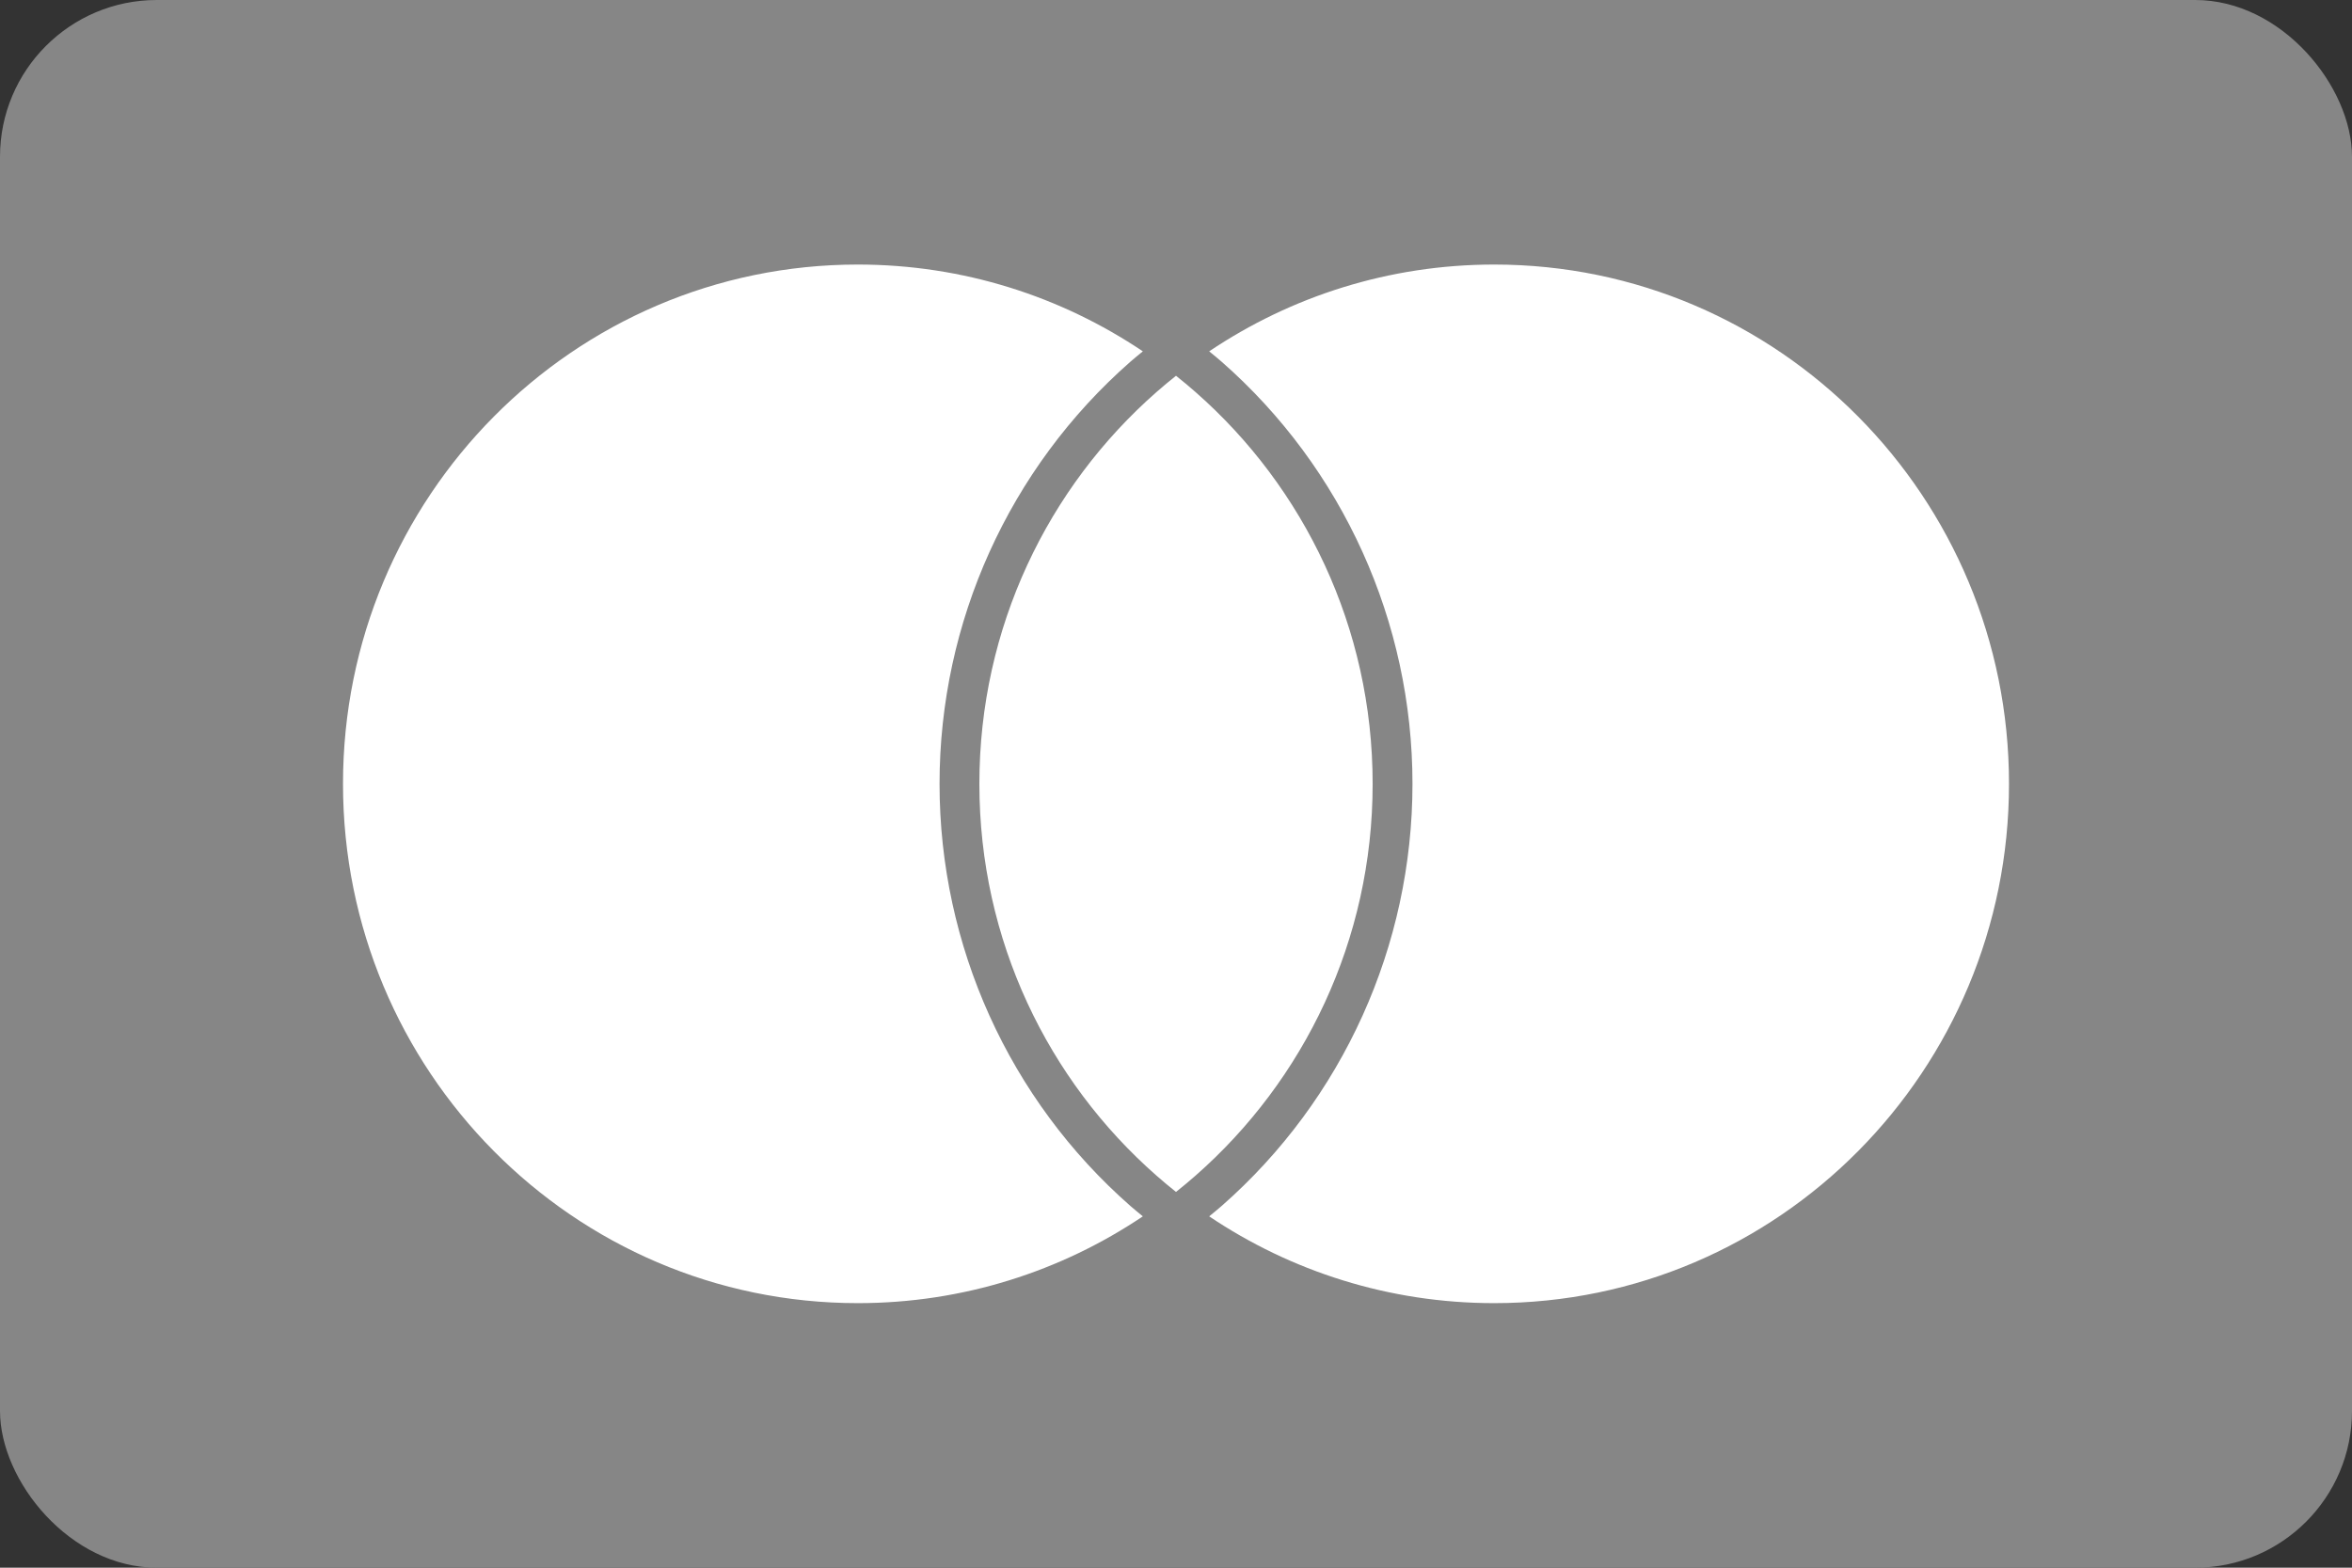
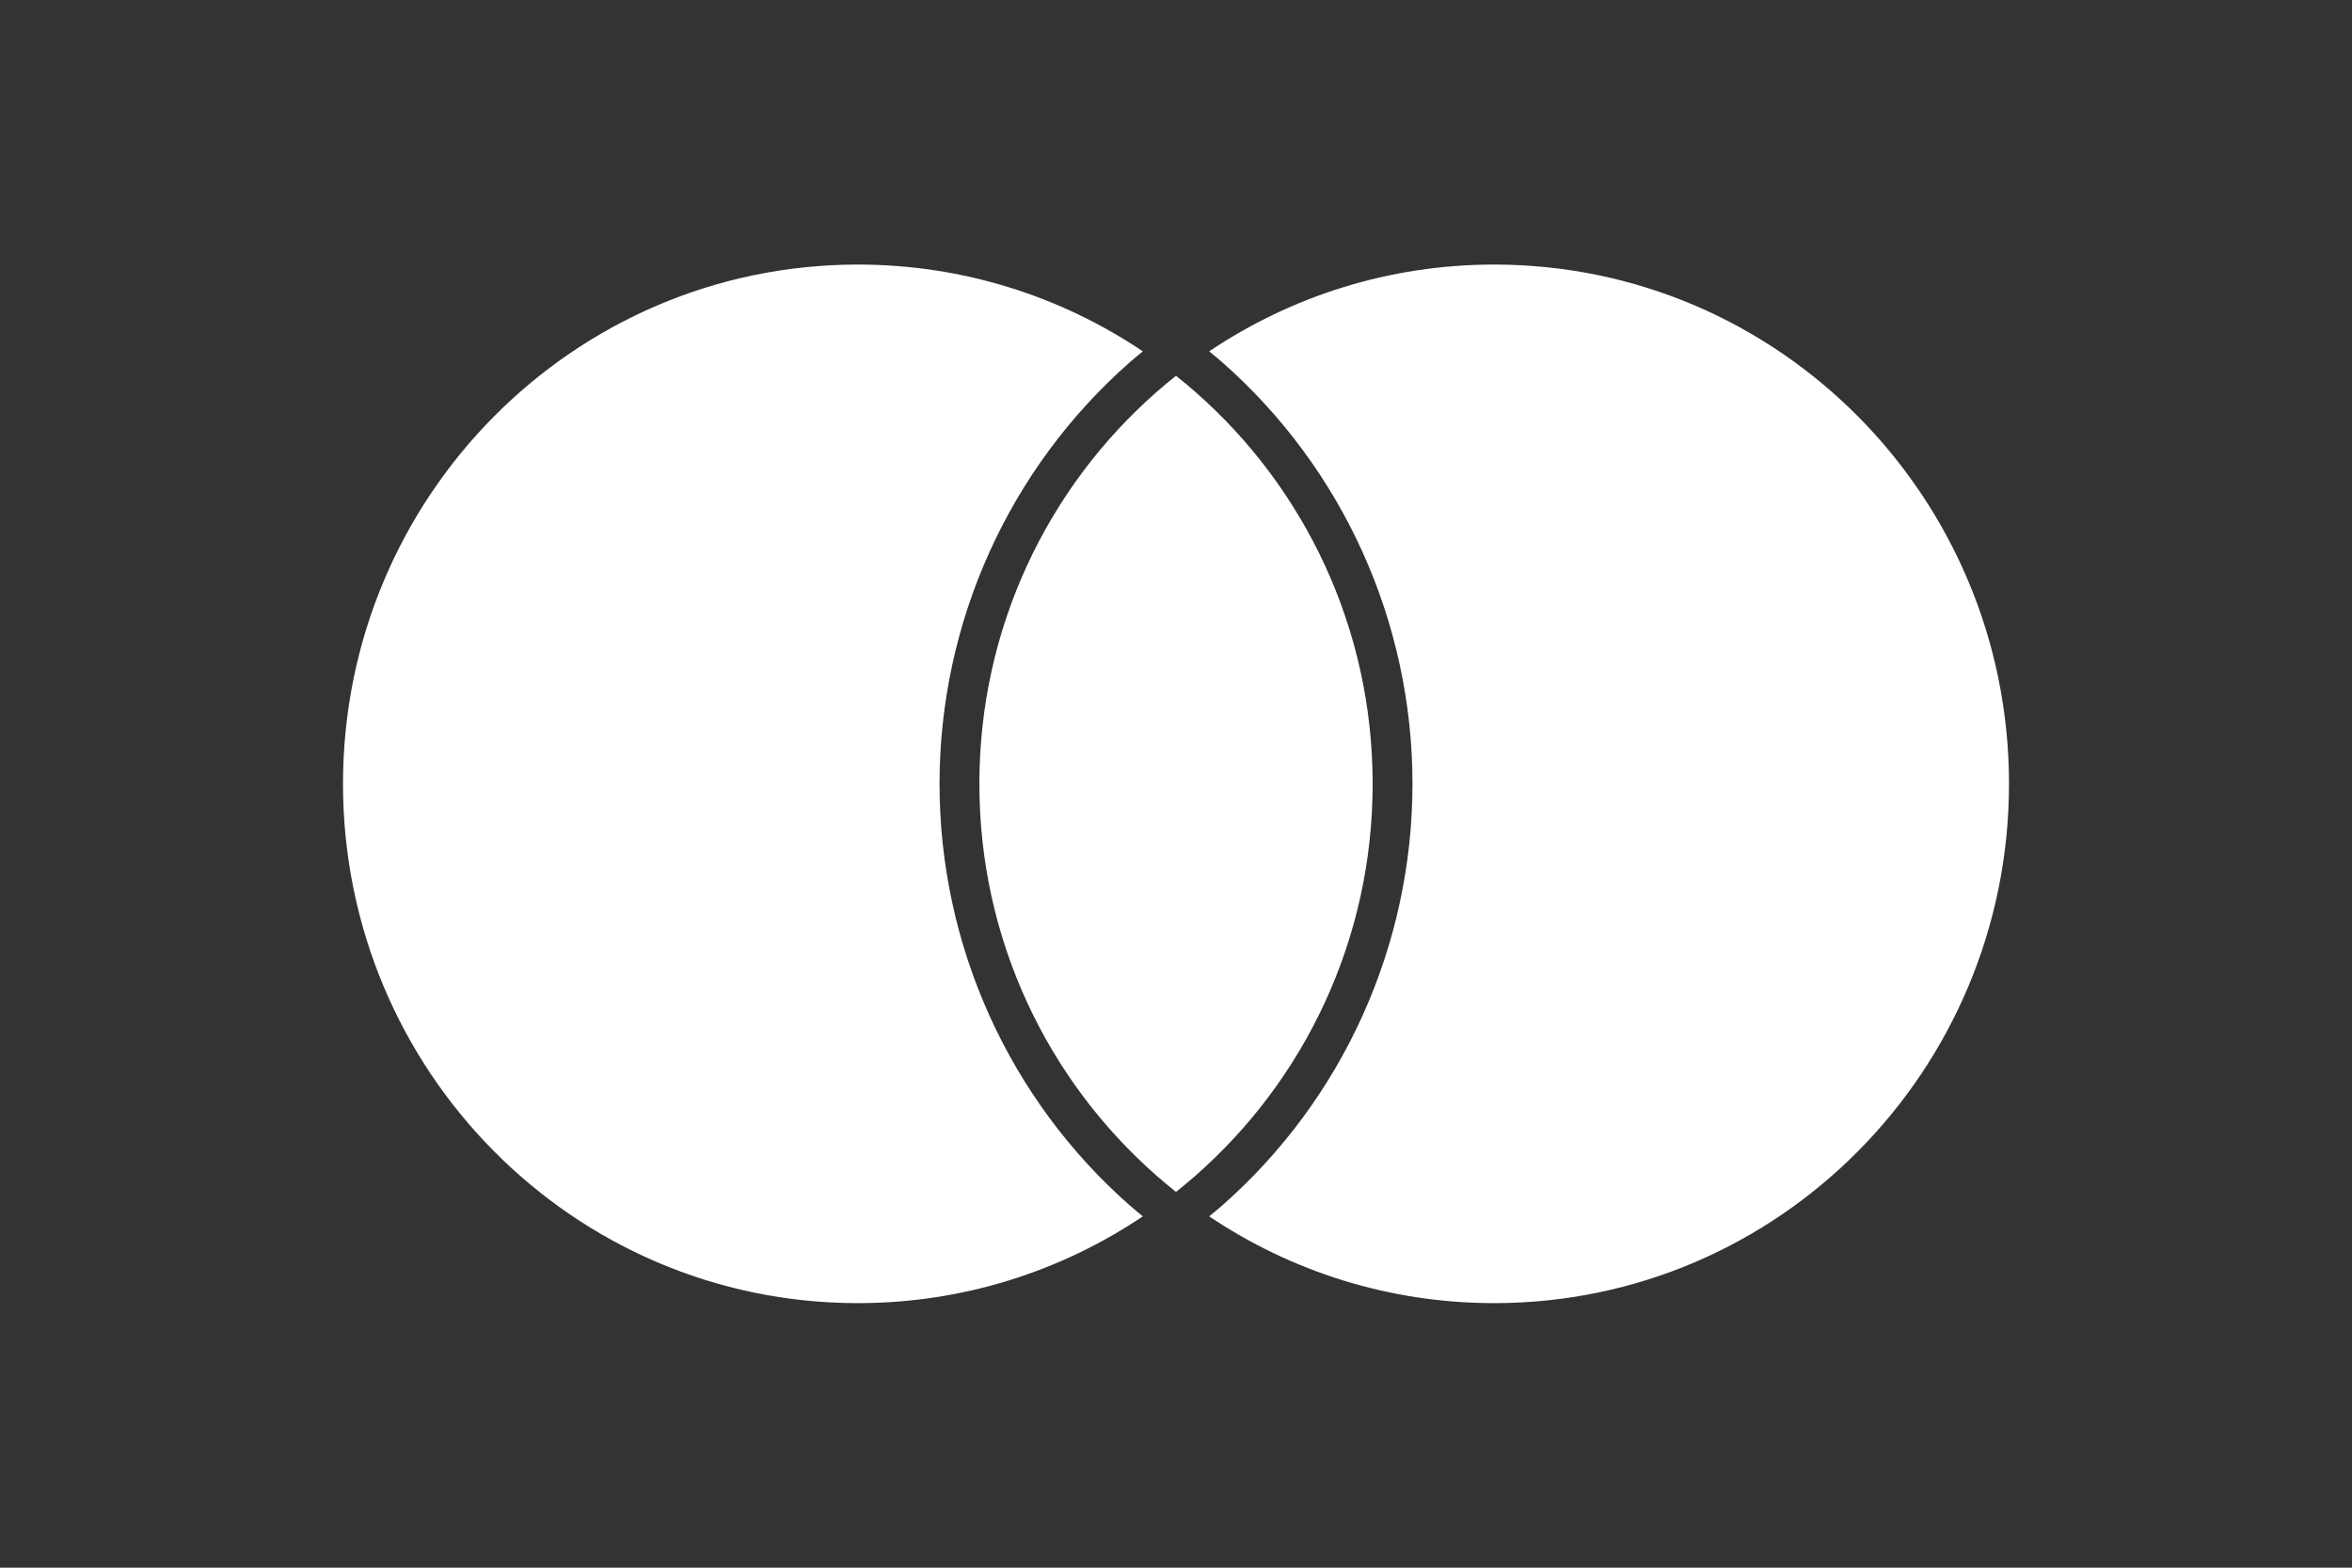
<svg xmlns="http://www.w3.org/2000/svg" id="Untitled-Str%E1nka%201" viewBox="0 0 120 80" style="background-color:#ffffff00" version="1.1" xml:space="preserve" x="0px" y="0px" width="120px" height="80px">
  <rect x="0" y="0" width="120" height="80" fill="#333333" stroke="none" />
  <g id="Vrstva%201">
-     <rect x="0" y="0" width="120" height="80" fill="#868686" rx="8" ry="8" />
    <g>
      <path d="M 57.673 61.541 C 57.878 61.721 58.094 61.895 58.308 62.071 C 54.144 64.869 49.145 66.5 43.767 66.5 C 29.26 66.5 17.5 54.636 17.5 40 C 17.5 25.365 29.26 13.5 43.767 13.5 C 49.145 13.5 54.144 15.132 58.308 17.929 C 58.094 18.105 57.879 18.278 57.673 18.459 C 51.484 23.891 47.936 31.742 47.936 40 C 47.936 48.258 51.484 56.11 57.673 61.541 ZM 76.233 13.5 C 70.856 13.5 65.857 15.132 61.693 17.929 C 61.906 18.105 62.122 18.278 62.328 18.459 C 68.516 23.891 72.065 31.742 72.065 40 C 72.065 48.258 68.516 56.109 62.328 61.541 C 62.123 61.721 61.906 61.895 61.693 62.071 C 65.856 64.869 70.856 66.5 76.233 66.5 C 90.74 66.5 102.5 54.636 102.5 40 C 102.5 25.364 90.74 13.5 76.233 13.5 ZM 60 19.176 C 59.662 19.444 59.33 19.721 59.006 20.006 C 53.471 24.864 49.968 32.017 49.968 40 C 49.968 47.983 53.471 55.136 59.006 59.994 C 59.33 60.279 59.662 60.556 60 60.825 C 60.339 60.556 60.67 60.279 60.995 59.994 C 66.529 55.136 70.033 47.983 70.033 40 C 70.033 32.017 66.529 24.864 60.995 20.006 C 60.67 19.721 60.339 19.444 60 19.176 L 60 19.176 Z" fill="#ffffff" />
    </g>
  </g>
</svg>